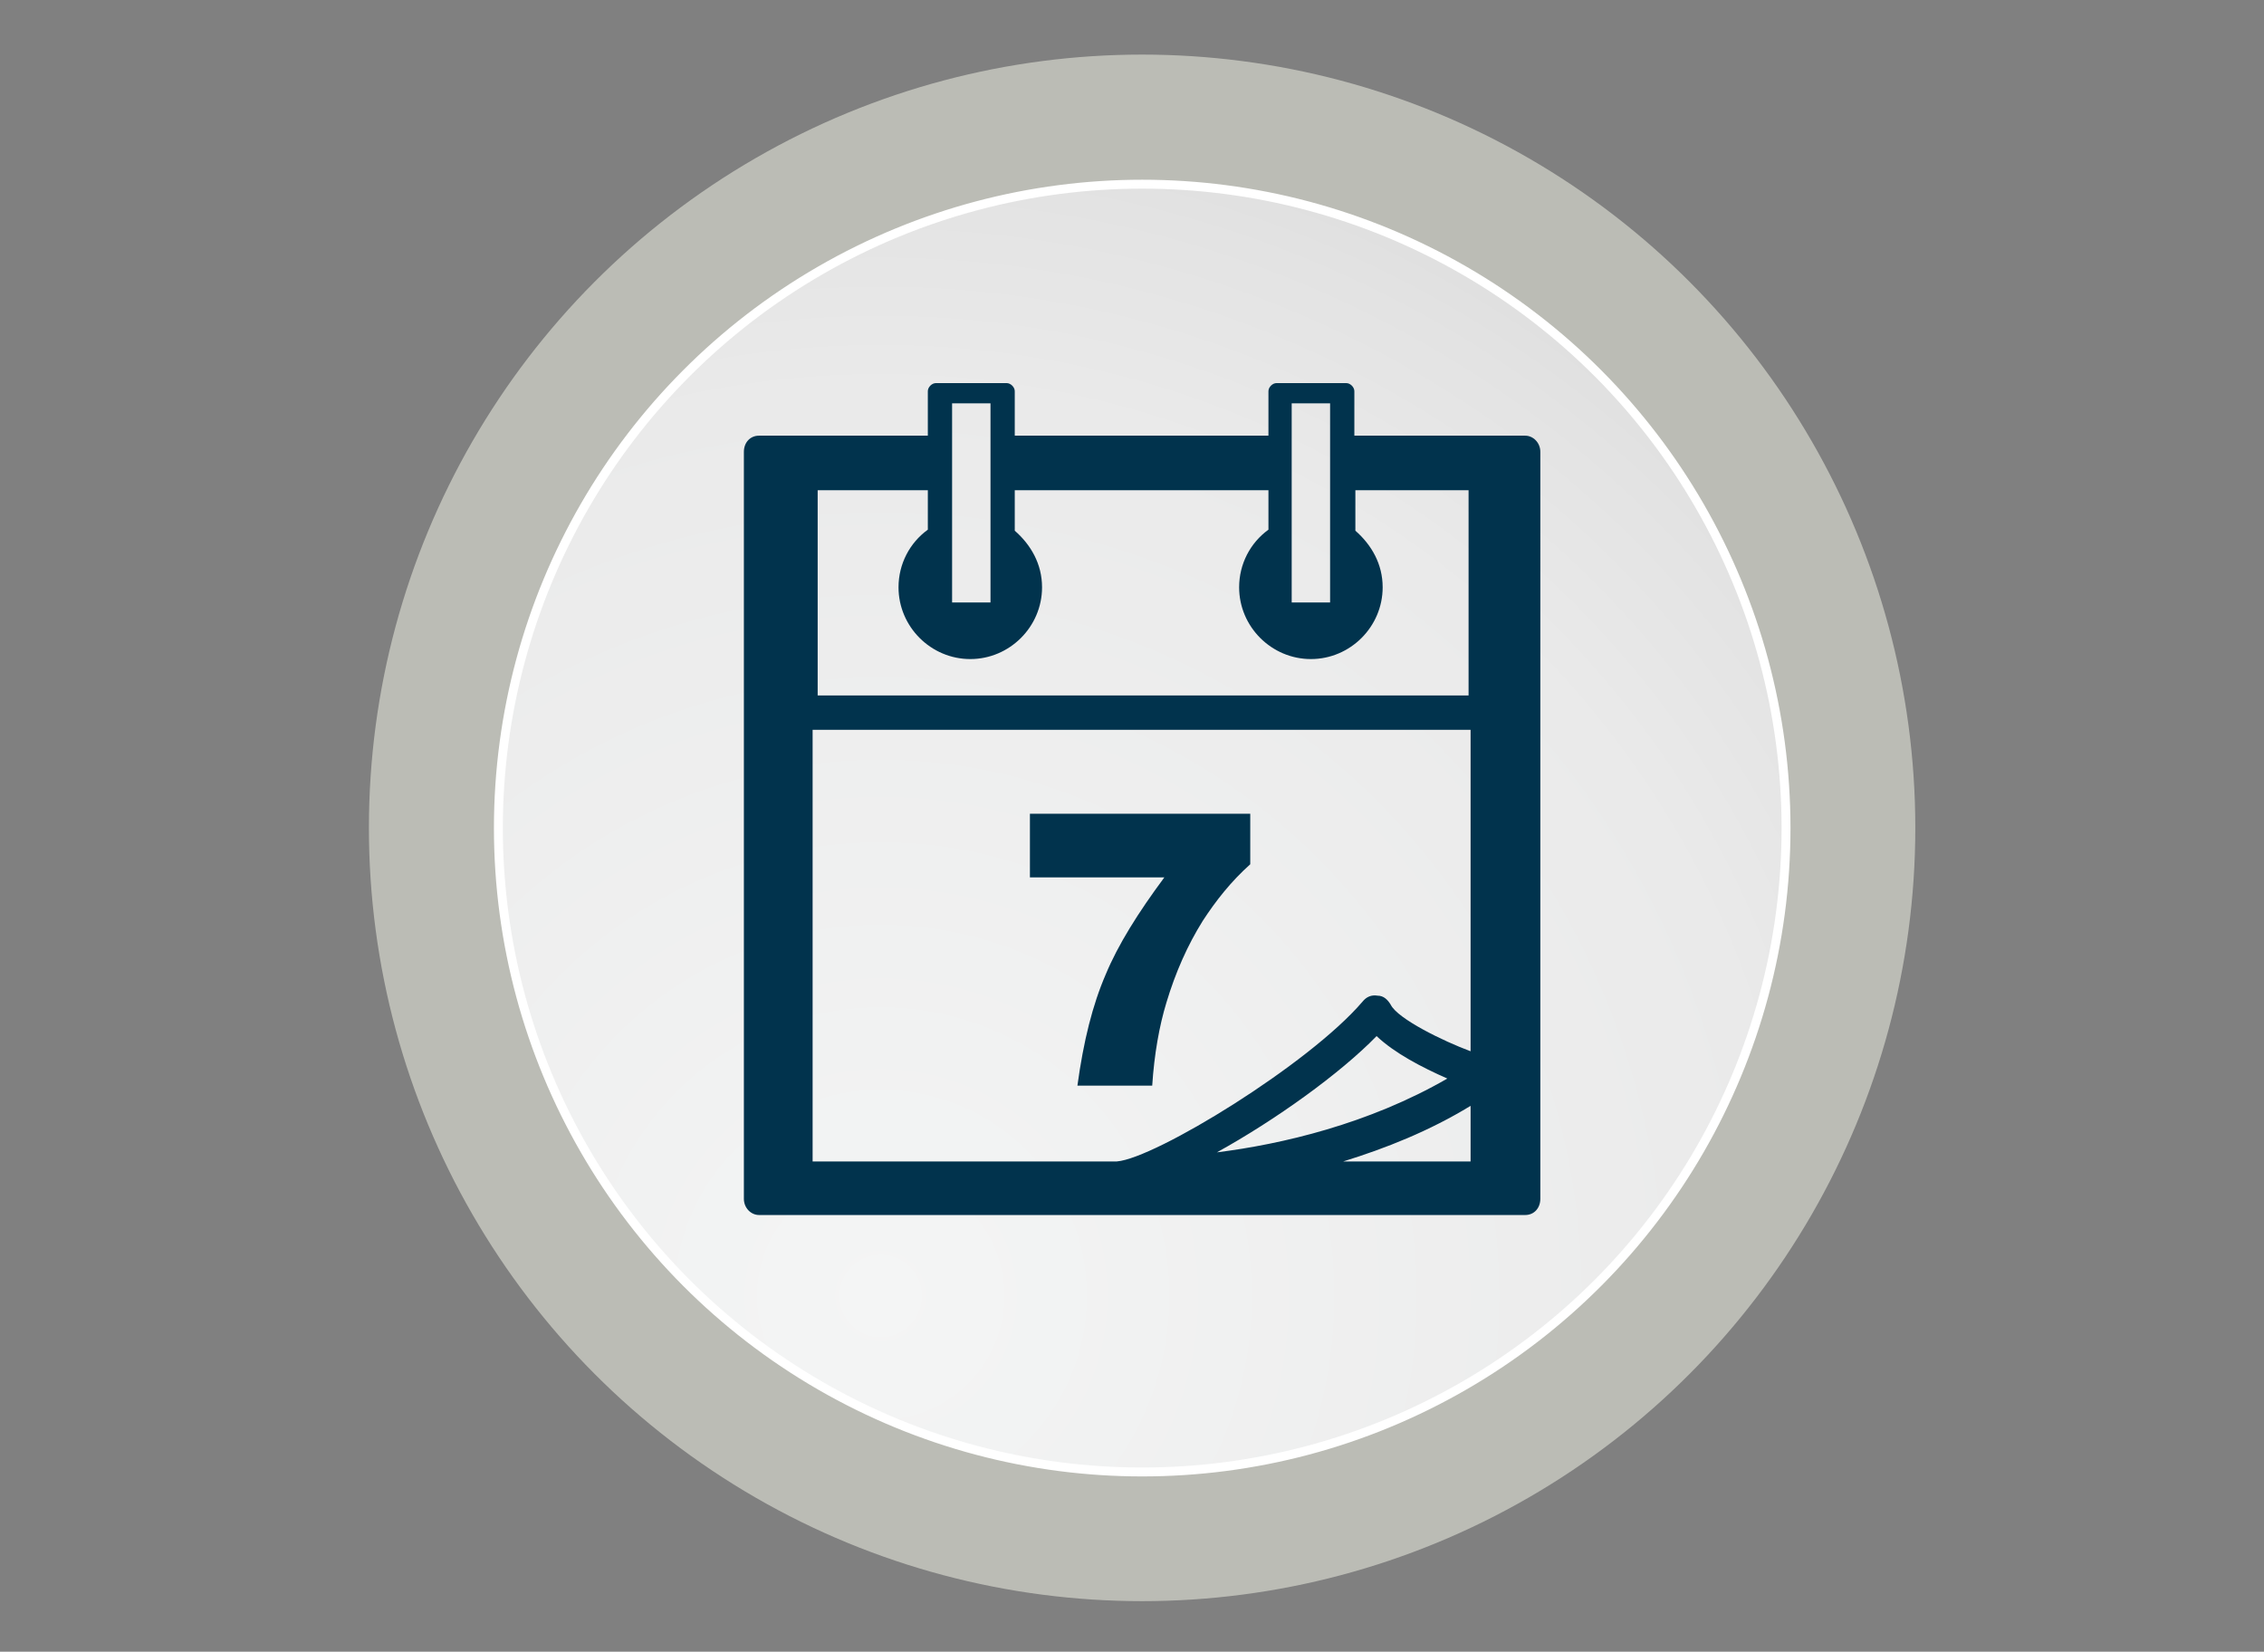
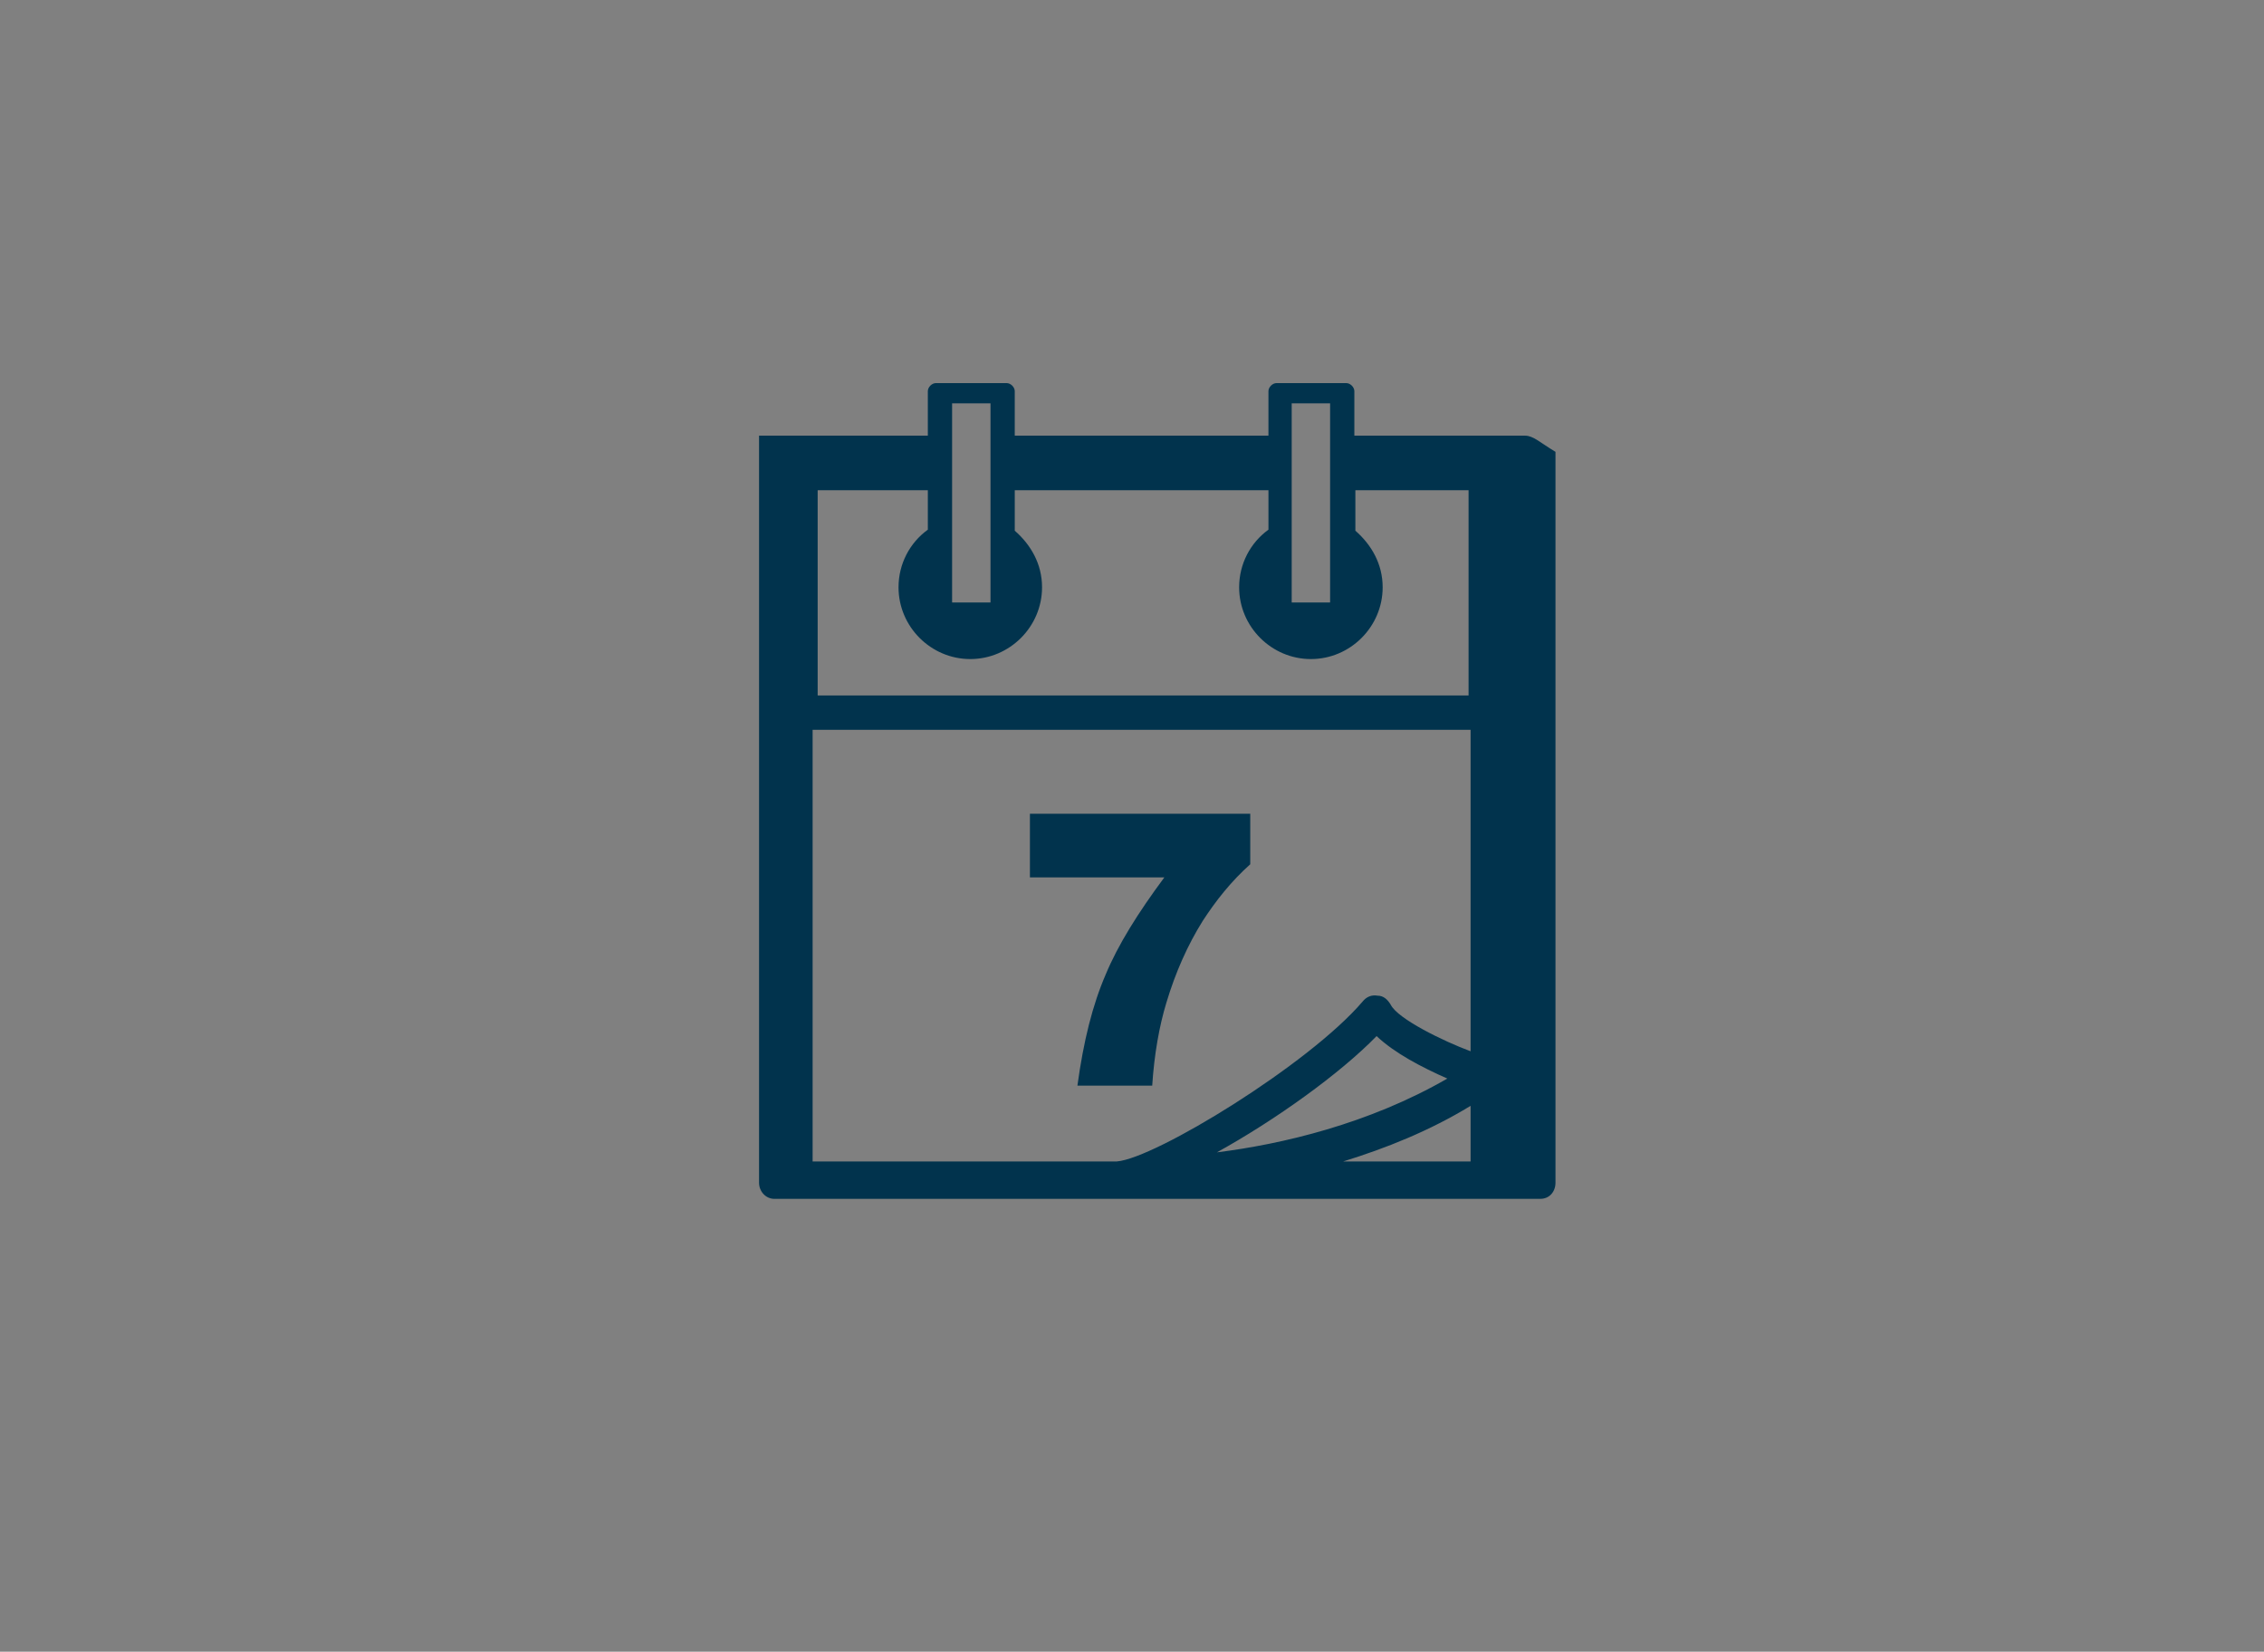
<svg xmlns="http://www.w3.org/2000/svg" version="1.1" id="Layer_2" x="0px" y="0px" viewBox="0 0 224 163.4" style="enable-background:new 0 0 224 163.4;" xml:space="preserve">
  <rect x="0" y="0" width="224" height="163.4" fill="#808080" stroke="none" />
  <style type="text/css">
	.st0{fill:#BBBCB5;}
	
		.st1{fill:url(#Elipse_37-2_00000163750973098591969730000010106364832477482158_);stroke:#FFFFFF;stroke-width:0.882;stroke-miterlimit:10;}
	.st2{fill:#01334D;}
</style>
  <g id="Grupo_350_00000021818754898679528360000001343620503610460584_">
-     <circle id="Elipse_36_00000075136752421276549010000003678053515345298052_" class="st0" cx="113" cy="81.9" r="76.5" />
    <g transform="translate(806.81 1090.42)">
      <radialGradient id="Elipse_37-2_00000053520189313045478140000016635506113681433985_" cx="-1920.424" cy="5.946" r="0.924" gradientTransform="matrix(127.342 0 0 127.342 243831.438 -1719.5)" gradientUnits="userSpaceOnUse">
        <stop offset="0" style="stop-color:#F4F5F5" />
        <stop offset="0.761" style="stop-color:#EAEAEA" />
        <stop offset="0.932" style="stop-color:#E3E3E3" />
        <stop offset="1" style="stop-color:#DFDFDF" />
      </radialGradient>
-       <circle id="Elipse_37-2_00000118366016351655768480000004093017477108212158_" style="fill:url(#Elipse_37-2_00000053520189313045478140000016635506113681433985_);stroke:#FFFFFF;stroke-width:0.882;stroke-miterlimit:10;" cx="-693.8" cy="-1008.5" r="63.7" />
    </g>
  </g>
  <g>
    <g>
-       <path class="st2" d="M109.4,96.4c-1.3,3-2.2,6.6-2.8,11h7.4c0.2-3.1,0.7-5.9,1.4-8.2c0.9-3,2.1-5.7,3.6-8.1c1.3-2,2.8-3.9,4.7-5.6    v-5h-21.8v6.3h13.3C112.6,90.3,110.6,93.5,109.4,96.4z M150.9,43.1H134v-4.4c0-0.4-0.4-0.8-0.8-0.8h-6.9c-0.4,0-0.8,0.4-0.8,0.8    v4.4h-25.1v-4.4c0-0.4-0.4-0.8-0.8-0.8h-7c-0.4,0-0.8,0.4-0.8,0.8v4.4H75.1c-0.9,0-1.5,0.7-1.5,1.6v73.9c0,0.9,0.7,1.6,1.5,1.6    h75.8c0.9,0,1.5-0.7,1.5-1.6V44.7C152.4,43.8,151.7,43.1,150.9,43.1z M127.8,39.9h3.8v19.7h-3.8V39.9z M94.2,39.9H98v19.7h-3.8    V39.9z M80.8,48.5h11v3.9c-1.8,1.3-2.9,3.4-2.9,5.7c0,3.9,3.2,7.1,7.1,7.1c3.9,0,7.1-3.2,7.1-7.1c0-2.3-1.1-4.2-2.7-5.6v-4h25.1    v3.9c-1.8,1.3-2.9,3.4-2.9,5.7c0,3.9,3.2,7.1,7.1,7.1c3.9,0,7.1-3.2,7.1-7.1c0-2.3-1.1-4.2-2.7-5.6v-4h11.2v20.3H80.9V48.5H80.8z     M145.5,114.9h-12.6c4.2-1.3,8.5-3,12.6-5.5V114.9z M120.4,114c5.8-3.2,12.2-7.8,15.8-11.5c1.8,1.7,4.5,3.1,7,4.2    C135.4,111.2,126.8,113.2,120.4,114z M145.5,104c-2.7-1-7.2-3.2-7.9-4.6c-0.3-0.5-0.7-0.9-1.3-0.9c-0.6-0.1-1.1,0.1-1.5,0.6    c-5.3,6.2-20.5,15.5-24.3,15.8H80.4V72.2h65.1V104z" />
+       <path class="st2" d="M109.4,96.4c-1.3,3-2.2,6.6-2.8,11h7.4c0.2-3.1,0.7-5.9,1.4-8.2c0.9-3,2.1-5.7,3.6-8.1c1.3-2,2.8-3.9,4.7-5.6    v-5h-21.8v6.3h13.3C112.6,90.3,110.6,93.5,109.4,96.4z M150.9,43.1H134v-4.4c0-0.4-0.4-0.8-0.8-0.8h-6.9c-0.4,0-0.8,0.4-0.8,0.8    v4.4h-25.1v-4.4c0-0.4-0.4-0.8-0.8-0.8h-7c-0.4,0-0.8,0.4-0.8,0.8v4.4H75.1v73.9c0,0.9,0.7,1.6,1.5,1.6    h75.8c0.9,0,1.5-0.7,1.5-1.6V44.7C152.4,43.8,151.7,43.1,150.9,43.1z M127.8,39.9h3.8v19.7h-3.8V39.9z M94.2,39.9H98v19.7h-3.8    V39.9z M80.8,48.5h11v3.9c-1.8,1.3-2.9,3.4-2.9,5.7c0,3.9,3.2,7.1,7.1,7.1c3.9,0,7.1-3.2,7.1-7.1c0-2.3-1.1-4.2-2.7-5.6v-4h25.1    v3.9c-1.8,1.3-2.9,3.4-2.9,5.7c0,3.9,3.2,7.1,7.1,7.1c3.9,0,7.1-3.2,7.1-7.1c0-2.3-1.1-4.2-2.7-5.6v-4h11.2v20.3H80.9V48.5H80.8z     M145.5,114.9h-12.6c4.2-1.3,8.5-3,12.6-5.5V114.9z M120.4,114c5.8-3.2,12.2-7.8,15.8-11.5c1.8,1.7,4.5,3.1,7,4.2    C135.4,111.2,126.8,113.2,120.4,114z M145.5,104c-2.7-1-7.2-3.2-7.9-4.6c-0.3-0.5-0.7-0.9-1.3-0.9c-0.6-0.1-1.1,0.1-1.5,0.6    c-5.3,6.2-20.5,15.5-24.3,15.8H80.4V72.2h65.1V104z" />
    </g>
  </g>
</svg>